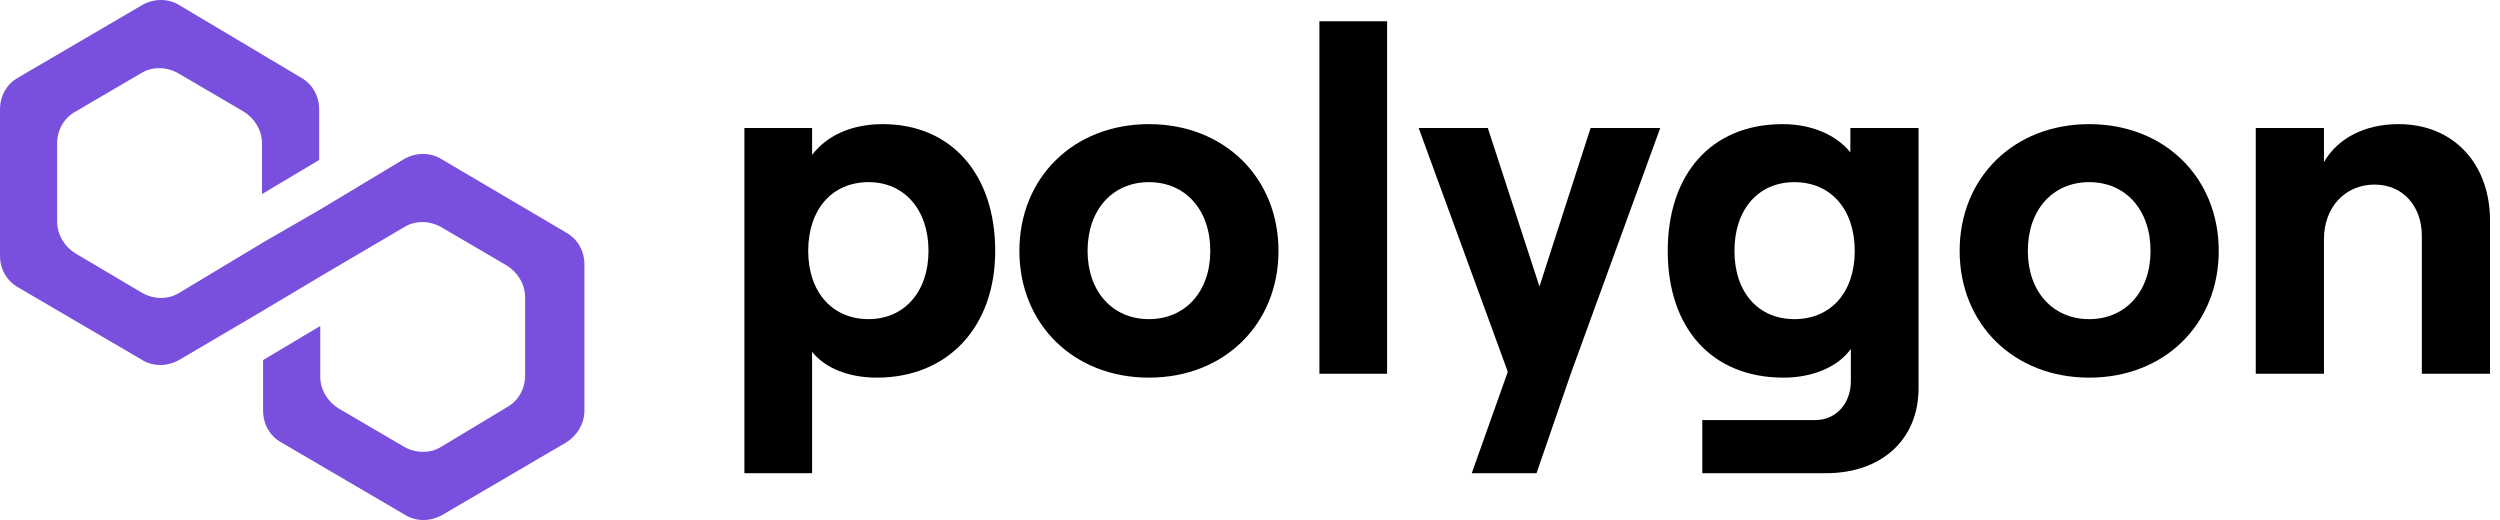
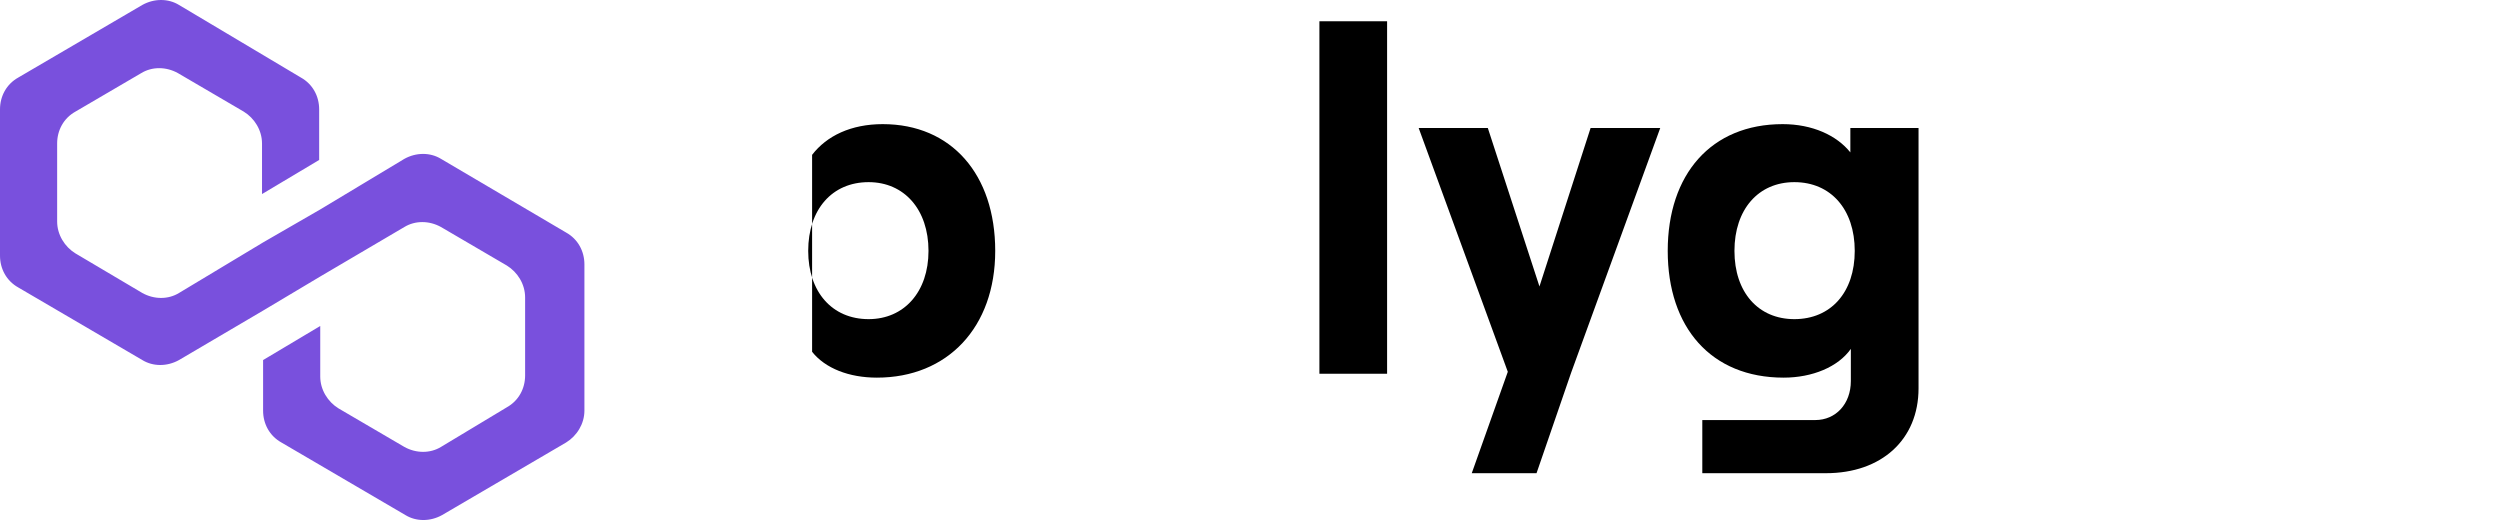
<svg xmlns="http://www.w3.org/2000/svg" width="1024" height="213" viewBox="0 0 1024 213" fill="none">
  <g clip-path="url(#clip0_301_18)">
    <path d="M180.637 65.071C176.22 62.369 170.479 62.369 165.62 65.071L131.171 85.785L107.763 99.295L73.314 120.01C68.898 122.711 63.157 122.711 58.298 120.01L30.916 103.798C26.499 101.096 23.408 96.143 23.408 90.739V58.766C23.408 53.363 26.058 48.409 30.916 45.707L57.857 29.946C62.273 27.244 68.015 27.244 72.873 29.946L99.814 45.707C104.231 48.409 107.322 53.363 107.322 58.766V79.481L130.73 65.521V44.806C130.73 39.403 128.08 34.449 123.222 31.747L73.314 2.026C68.898 -0.675 63.157 -0.675 58.298 2.026L7.508 31.747C2.65 34.449 0 39.403 0 44.806V104.699C0 110.102 2.65 115.056 7.508 117.758L58.298 147.479C62.715 150.181 68.456 150.181 73.314 147.479L107.763 127.214L131.171 113.255L165.62 92.99C170.037 90.289 175.778 90.289 180.637 92.99L207.577 108.752C211.994 111.454 215.086 116.407 215.086 121.811V153.783C215.086 159.187 212.435 164.14 207.577 166.842L180.637 183.054C176.22 185.756 170.479 185.756 165.62 183.054L138.68 167.293C134.263 164.591 131.171 159.638 131.171 154.233V133.519L107.763 147.479V168.193C107.763 173.597 110.414 178.551 115.272 181.252L166.062 210.974C170.479 213.676 176.22 213.676 181.078 210.974L231.868 181.252C236.285 178.551 239.377 173.597 239.377 168.193V108.301C239.377 102.898 236.727 97.944 231.868 95.242L180.637 65.071Z" fill="#7950DD" />
-     <path d="M332.637 193.821V144.098C338.023 150.888 347.797 154.682 359.168 154.682C388.093 154.682 407.642 134.114 407.642 102.763C407.642 71.412 389.688 50.844 361.562 50.844C348.595 50.844 338.621 55.637 332.637 63.425V52.442H304.909V193.821H332.637ZM355.777 130.719C340.816 130.719 331.041 119.537 331.041 102.763C331.041 85.79 340.816 74.607 355.777 74.607C370.339 74.607 380.313 85.79 380.313 102.763C380.313 119.537 370.339 130.719 355.777 130.719Z" fill="black" />
-     <path d="M470.604 154.682C501.524 154.682 523.666 132.716 523.666 102.763C523.666 72.81 501.524 50.844 470.604 50.844C439.685 50.844 417.542 72.81 417.542 102.763C417.542 132.716 439.685 154.682 470.604 154.682ZM470.604 130.719C455.643 130.719 445.47 119.337 445.47 102.763C445.47 85.989 455.643 74.607 470.604 74.607C485.565 74.607 495.739 85.989 495.739 102.763C495.739 119.337 485.565 130.719 470.604 130.719Z" fill="black" />
+     <path d="M332.637 193.821V144.098C338.023 150.888 347.797 154.682 359.168 154.682C388.093 154.682 407.642 134.114 407.642 102.763C407.642 71.412 389.688 50.844 361.562 50.844C348.595 50.844 338.621 55.637 332.637 63.425V52.442V193.821H332.637ZM355.777 130.719C340.816 130.719 331.041 119.537 331.041 102.763C331.041 85.79 340.816 74.607 355.777 74.607C370.339 74.607 380.313 85.79 380.313 102.763C380.313 119.537 370.339 130.719 355.777 130.719Z" fill="black" />
    <path d="M568.156 153.084V8.71H540.429V153.084H568.156Z" fill="black" />
    <path d="M651.506 52.442L630.561 117.34L609.416 52.442H581.09L617.595 152.286L602.833 193.821H629.364L643.527 152.685L680.029 52.442H651.506Z" fill="black" />
    <path d="M757.906 62.426C752.321 55.437 742.347 50.844 730.178 50.844C700.855 50.844 683.101 71.412 683.101 102.763C683.101 134.114 700.855 154.682 730.577 154.682C742.347 154.682 752.919 150.289 758.106 142.9V156.08C758.106 165.465 751.922 172.055 743.544 172.055H697.264V193.821H747.932C770.673 193.821 785.833 180.042 785.833 159.075V52.442H757.906V62.426ZM734.966 130.719C720.204 130.719 710.43 119.737 710.43 102.763C710.43 85.79 720.204 74.607 734.966 74.607C749.927 74.607 759.702 85.79 759.702 102.763C759.702 119.737 749.927 130.719 734.966 130.719Z" fill="black" />
-     <path d="M855.732 154.682C886.651 154.682 908.794 132.716 908.794 102.763C908.794 72.81 886.651 50.844 855.732 50.844C824.812 50.844 802.67 72.81 802.67 102.763C802.67 132.716 824.812 154.682 855.732 154.682ZM855.732 130.719C840.771 130.719 830.597 119.337 830.597 102.763C830.597 85.989 840.771 74.607 855.732 74.607C870.693 74.607 880.866 85.989 880.866 102.763C880.866 119.337 870.693 130.719 855.732 130.719Z" fill="black" />
-     <path d="M951.888 153.084V97.971C951.888 84.991 960.465 75.606 972.634 75.606C984.204 75.606 991.983 84.392 991.983 96.573V153.084H1019.91V90.383C1019.91 67.219 1005.15 50.844 982.408 50.844C968.644 50.844 957.473 56.635 951.888 66.42V52.442H923.96V153.084H951.888Z" fill="black" />
  </g>
  <defs>
    <clipPath id="clip0_301_18">
      <rect width="1024" height="213" fill="white" />
    </clipPath>
  </defs>
</svg>